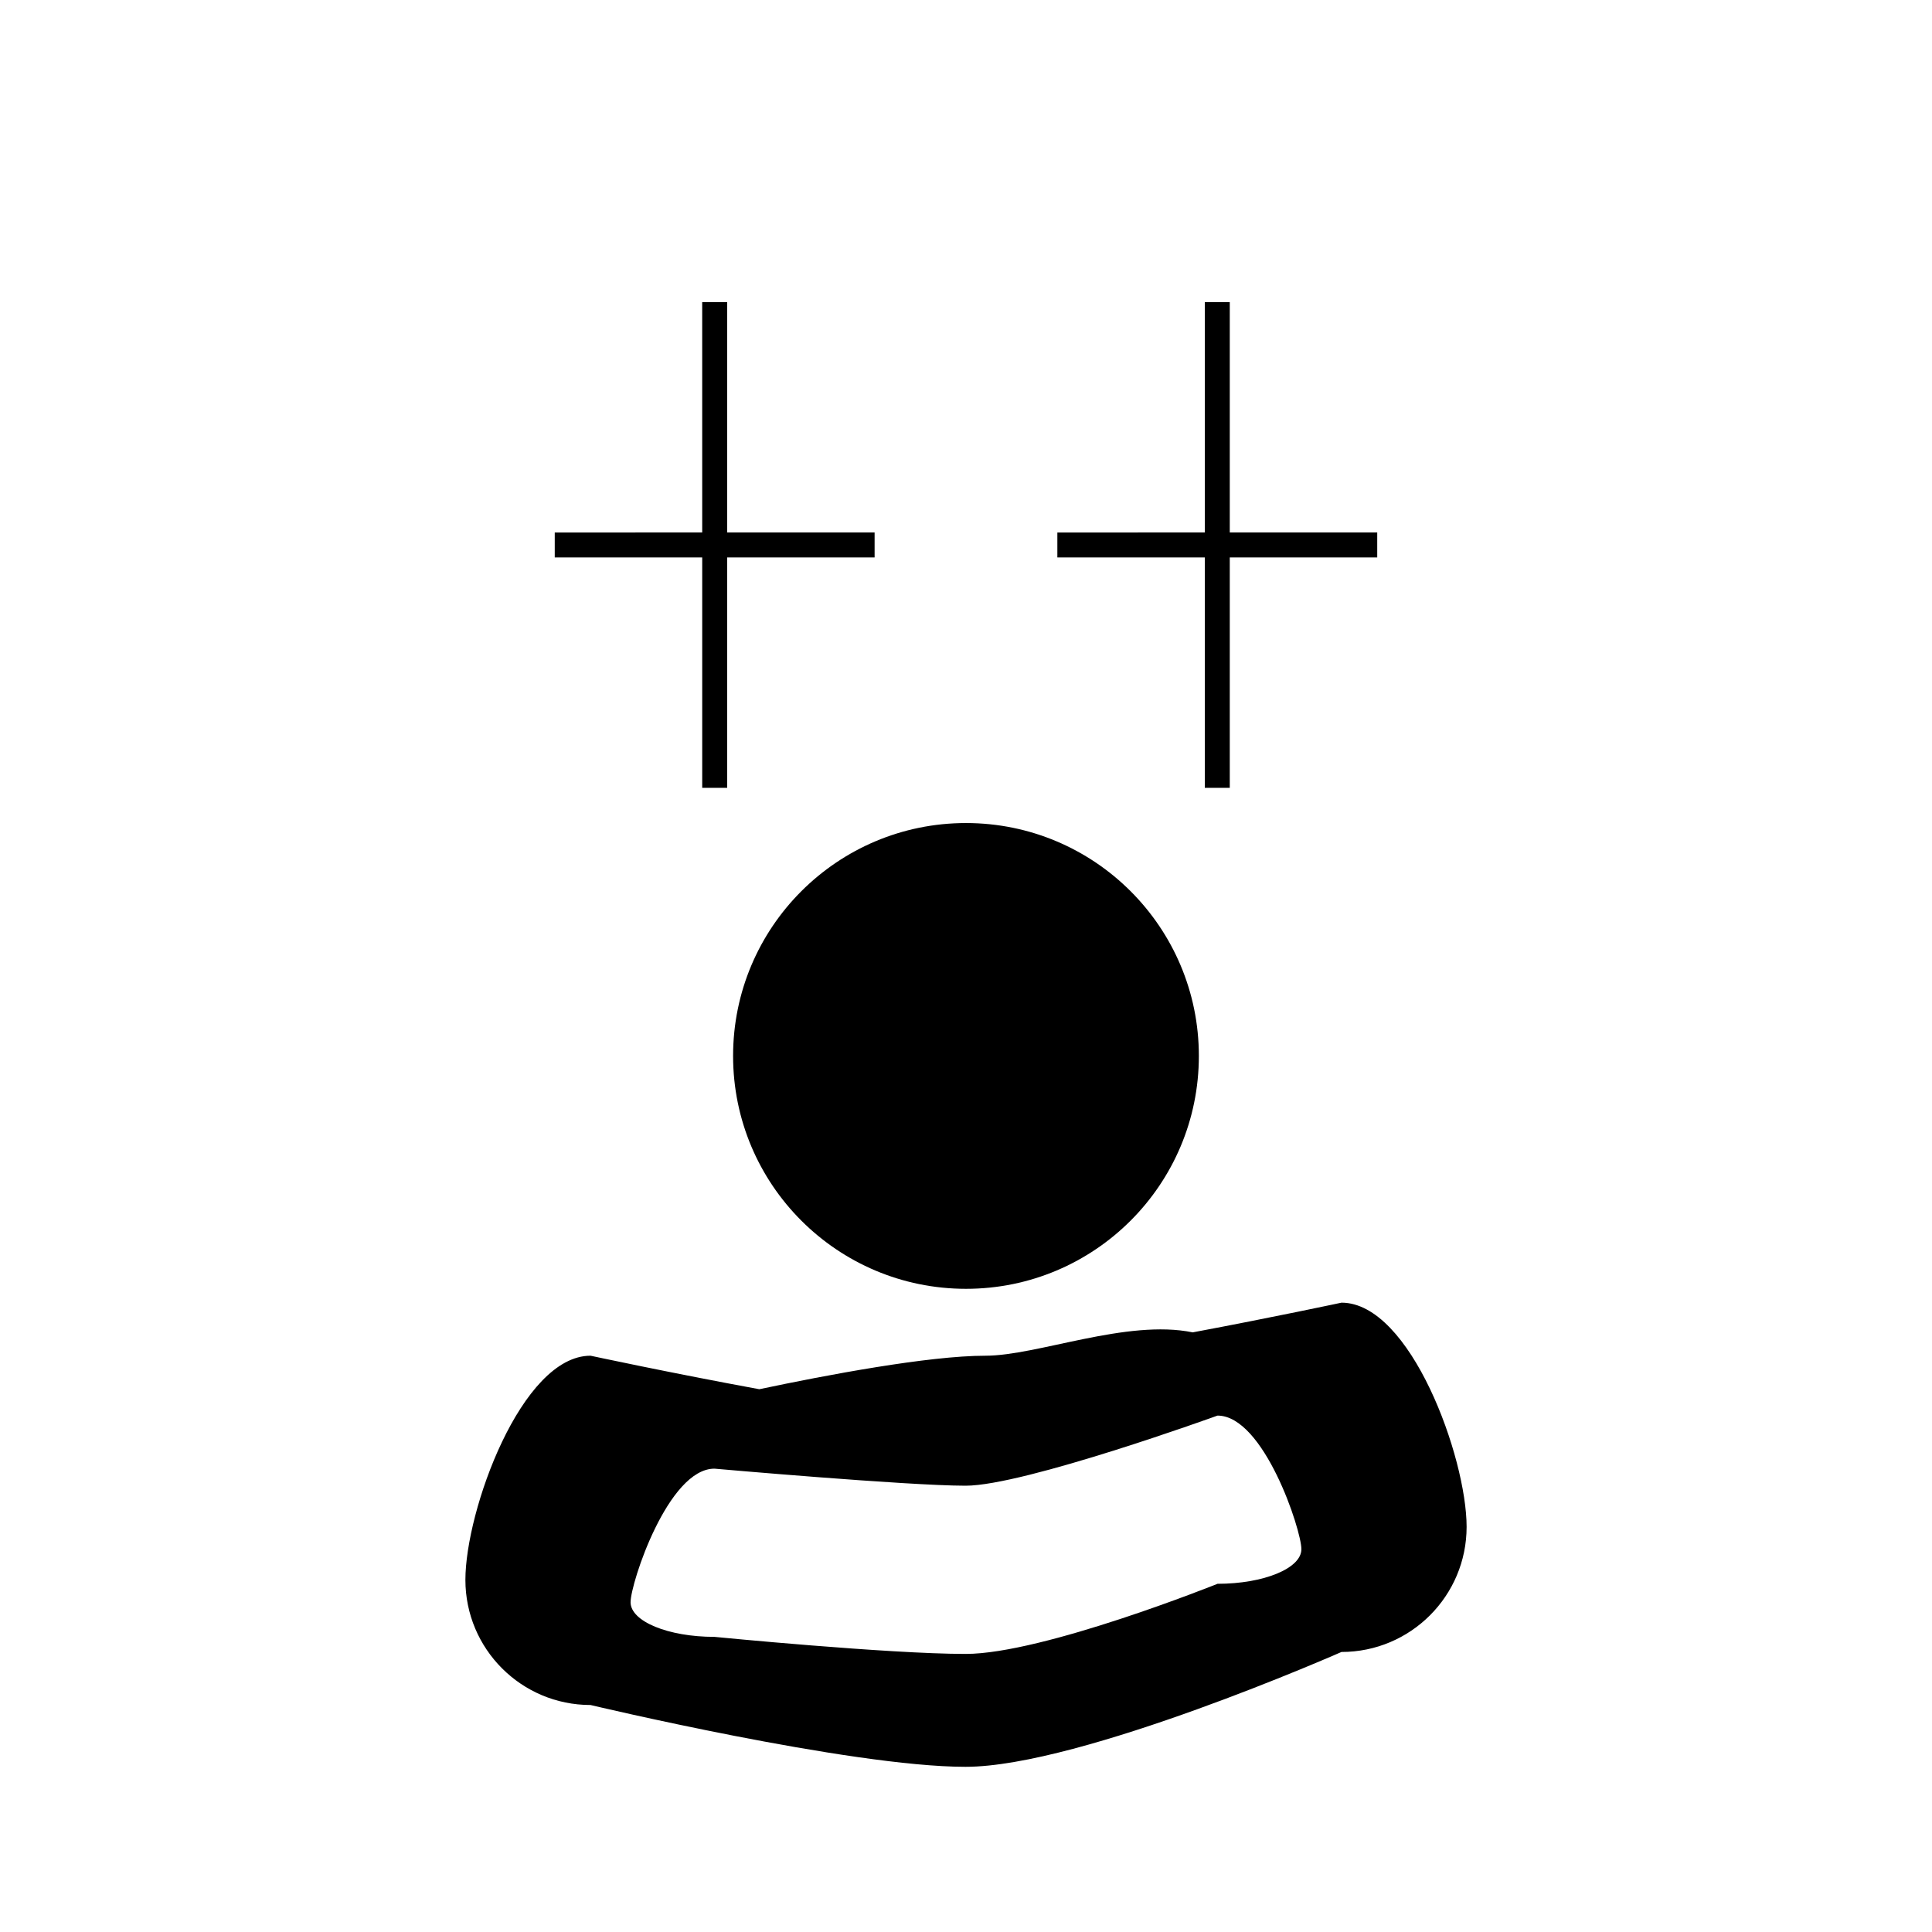
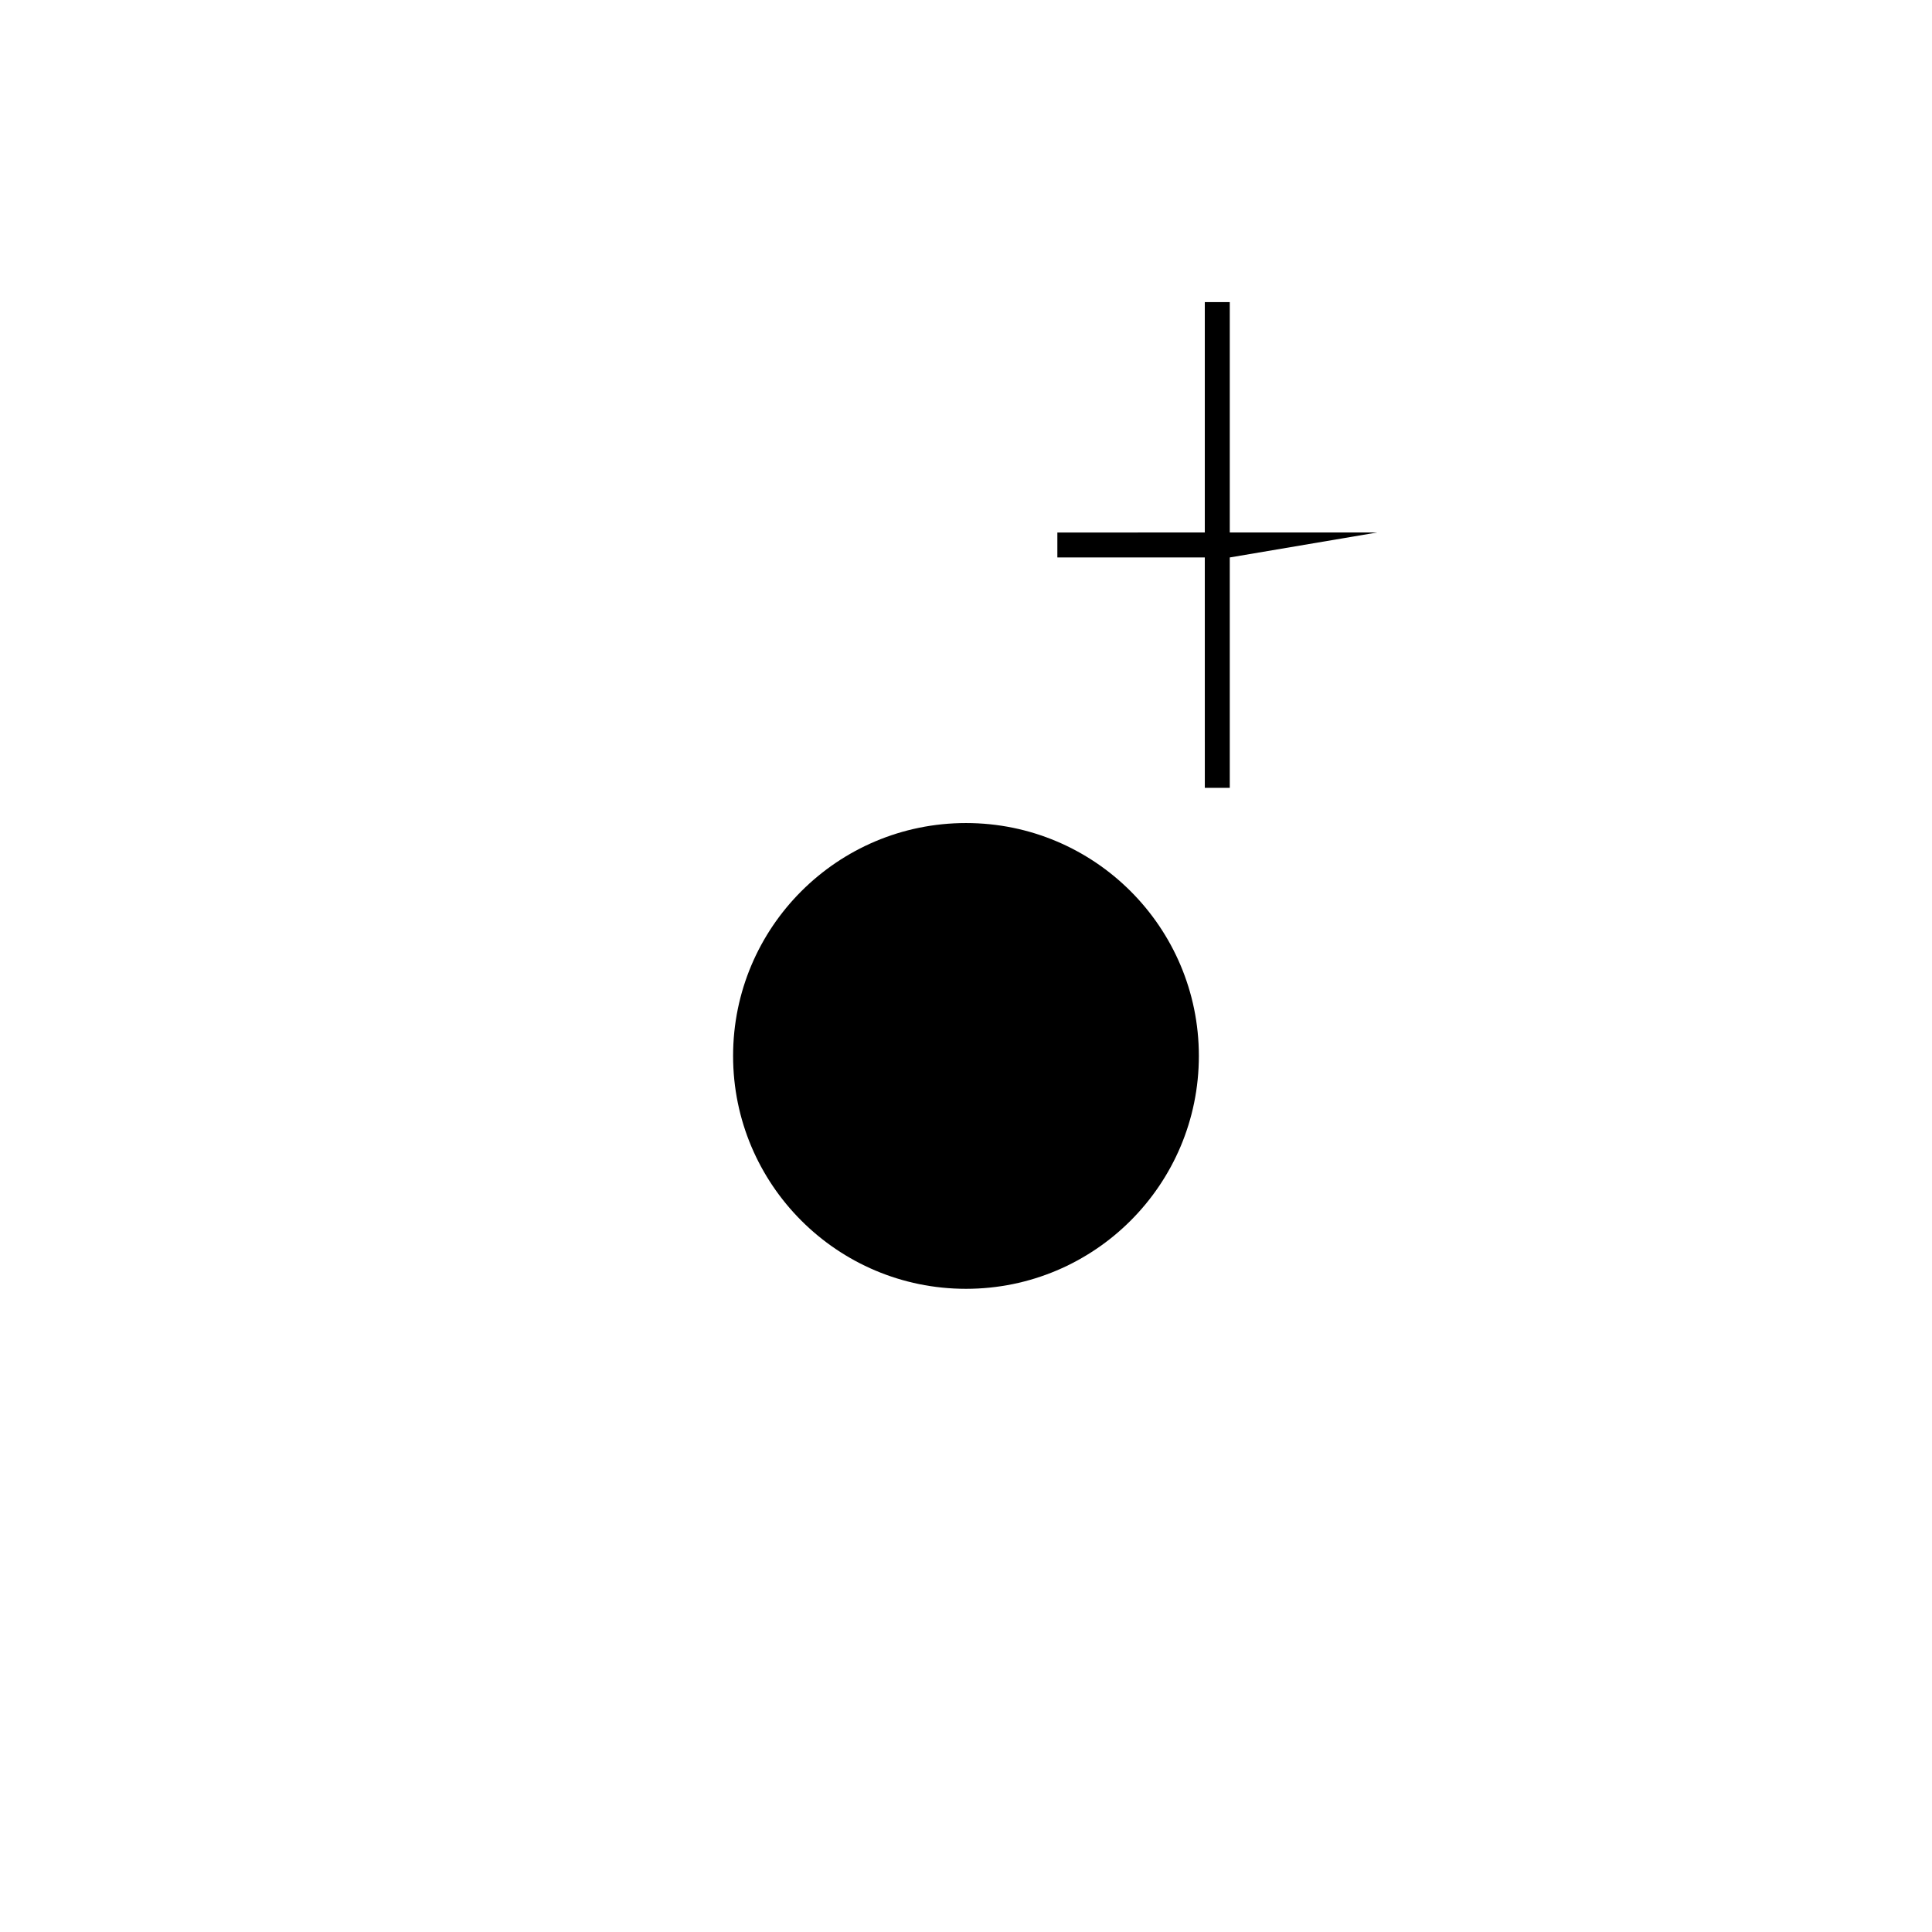
<svg xmlns="http://www.w3.org/2000/svg" fill="#000000" width="800px" height="800px" version="1.1" viewBox="144 144 512 512">
  <g>
-     <path d="m375.78 285.11h-39.07v-61.047h-6.621l0.004 61.047-39.078 0.008v6.613h39.078v61.055h6.617v-61.055h39.07z" />
-     <path d="m508.98 285.11h-39.078v-61.047h-6.617v61.047l-39.074 0.008v6.613h39.074l0.004 61.055h6.613v-61.055h39.078z" />
+     <path d="m508.98 285.11h-39.078v-61.047h-6.617v61.047l-39.074 0.008v6.613h39.074l0.004 61.055h6.613v-61.055z" />
    <path d="m461.71 423.83c0 34.086-27.633 61.719-61.715 61.719-34.086 0-61.719-27.633-61.719-61.719s27.633-61.715 61.719-61.715c34.082 0 61.715 27.629 61.715 61.715" />
-     <path d="m499.51 489.22s-18.152 3.883-39.43 7.871c-17.434-3.582-41.172 6.188-54.93 6.188-15.086 0-42.25 5.144-59.922 8.879-23.465-4.312-44.73-8.879-44.73-8.879-18.324 0-33.164 41.082-33.164 59.402 0 18.324 14.852 33.164 33.164 33.164 0 0 68.75 16.379 99.375 16.379 30.613 0 99.633-30.434 99.633-30.434 18.312 0 33.16-14.844 33.16-33.164 0.004-18.324-14.844-59.406-33.156-59.406zm-32.855 74.504s-46.238 18.582-66.754 18.582c-20.504 0-66.566-4.519-66.566-4.519-12.281 0-22.227-4.106-22.227-9.18 0-5.066 9.949-35.398 22.227-35.398 0 0 51.082 4.519 66.566 4.519 15.496 0 66.754-18.582 66.754-18.582 12.277 0 22.227 30.336 22.227 35.398 0.016 5.074-9.949 9.18-22.227 9.18z" />
  </g>
</svg>